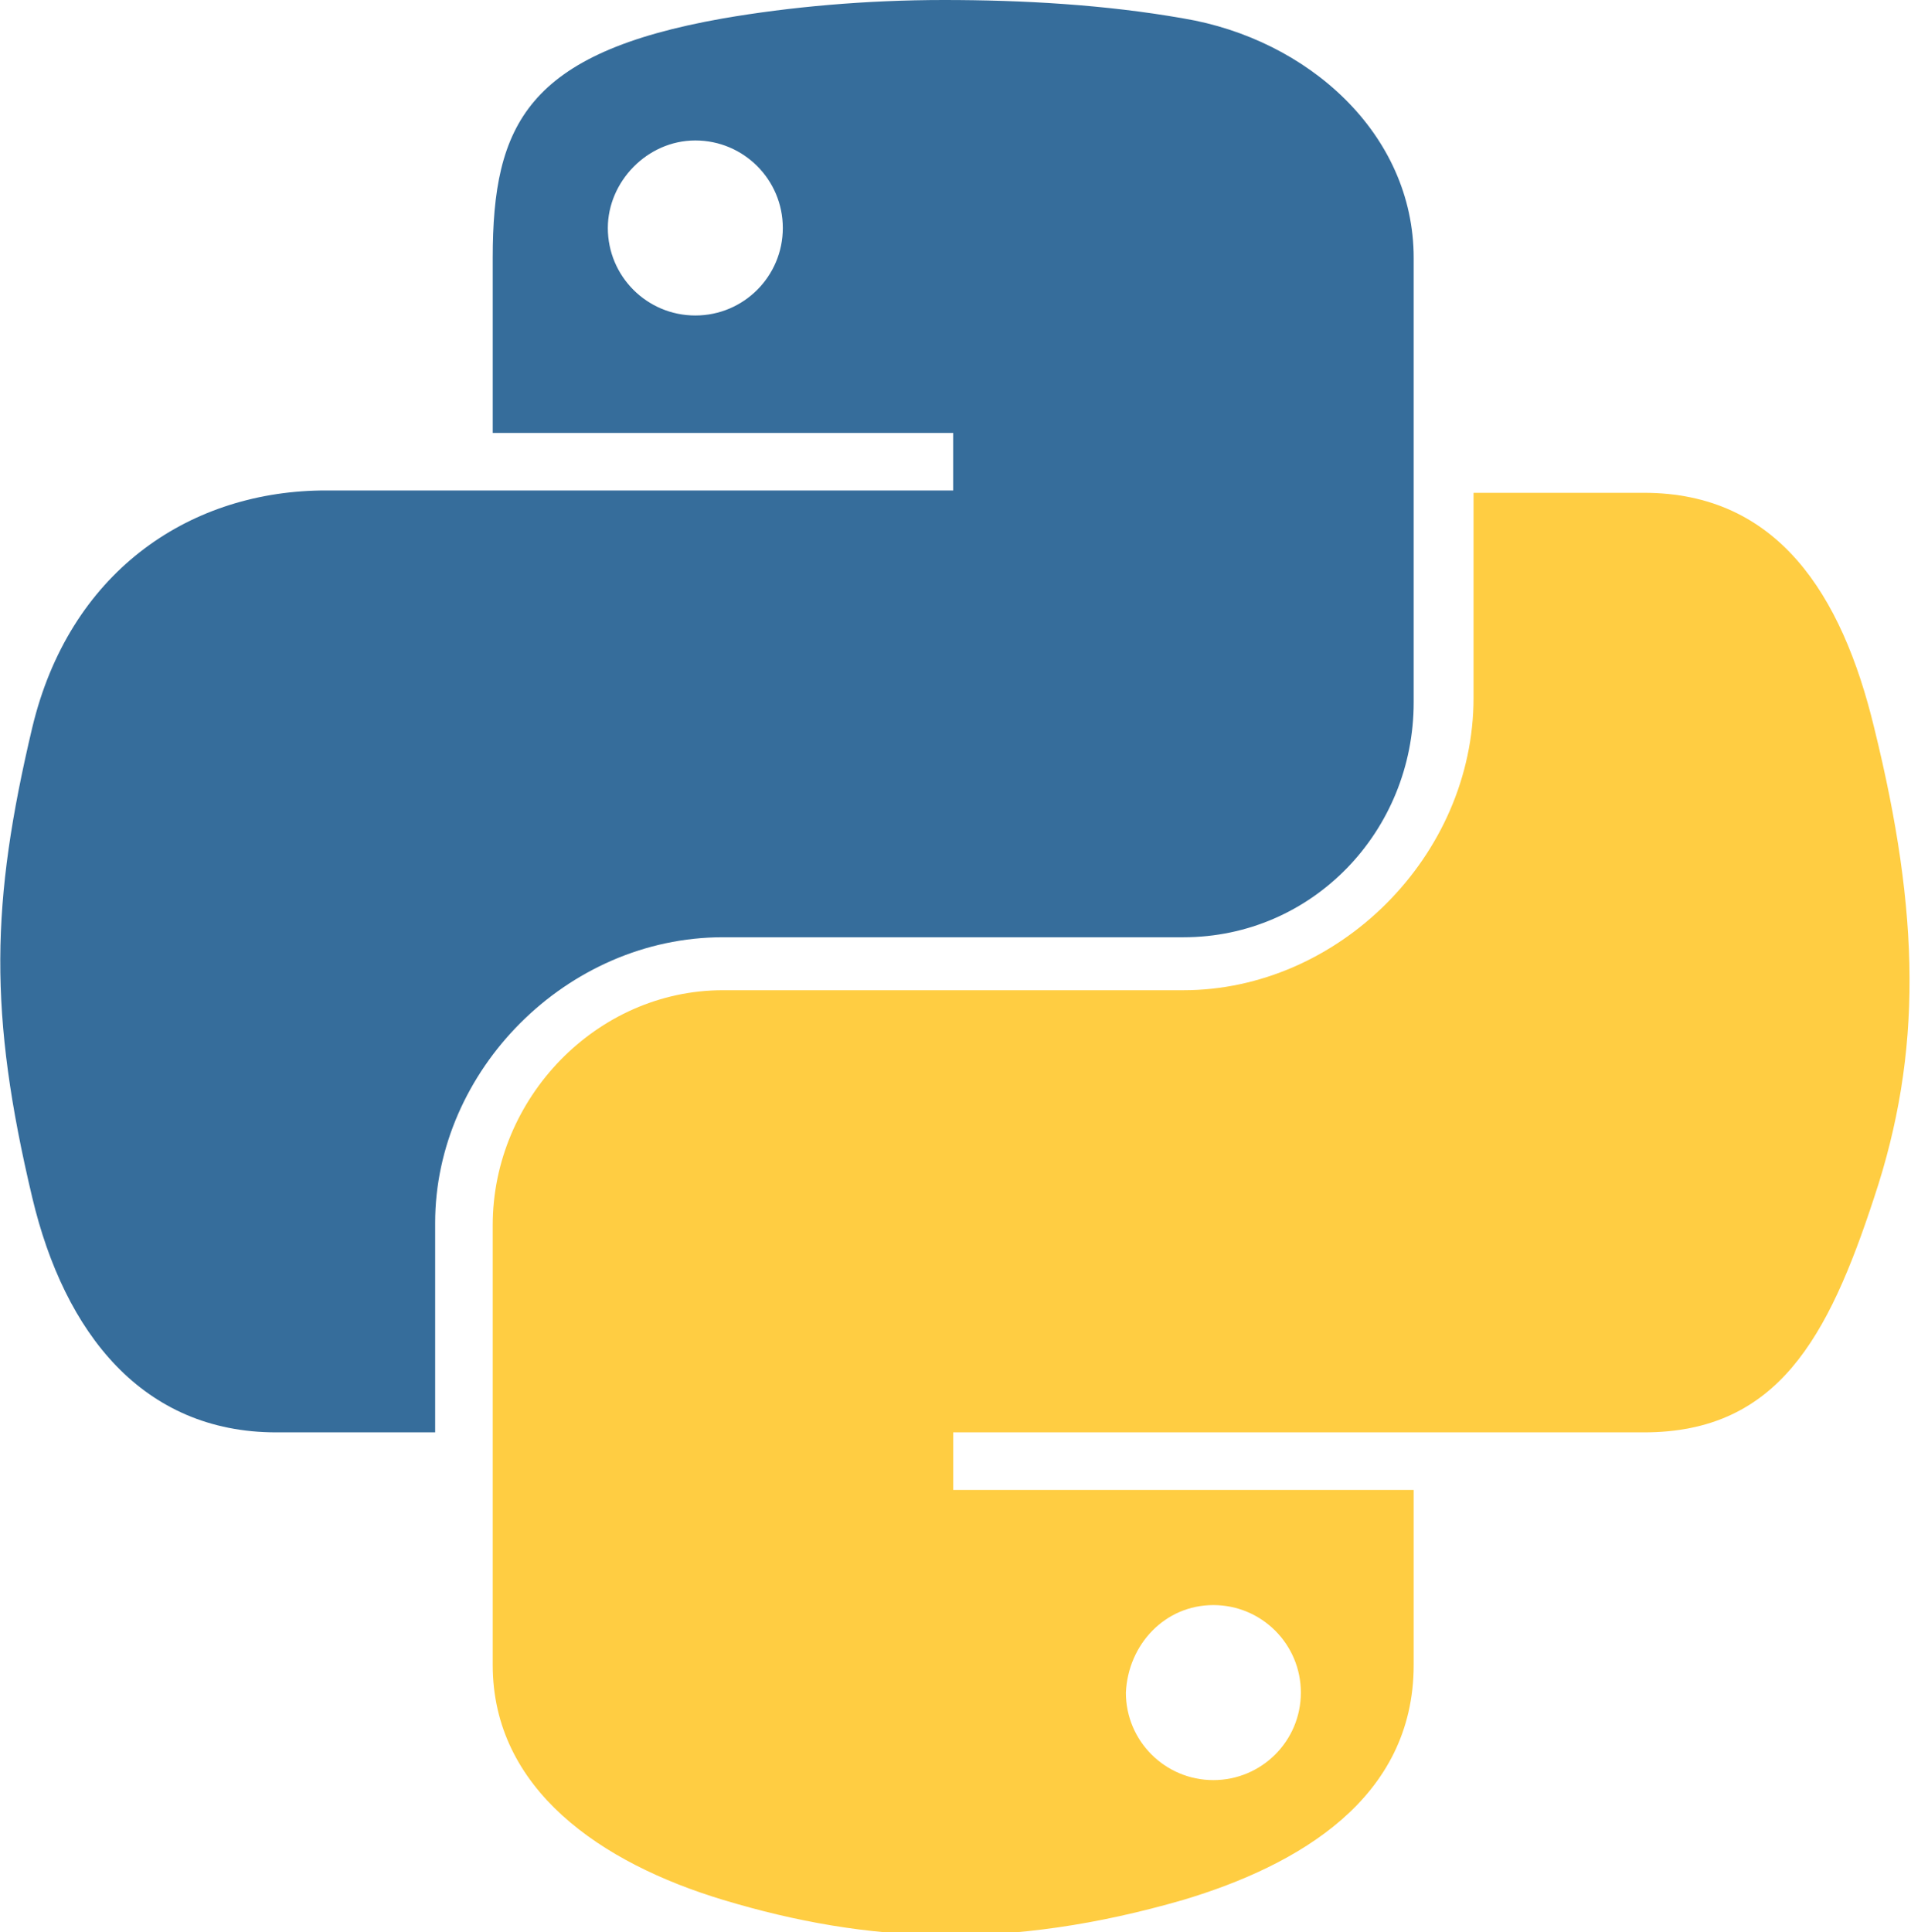
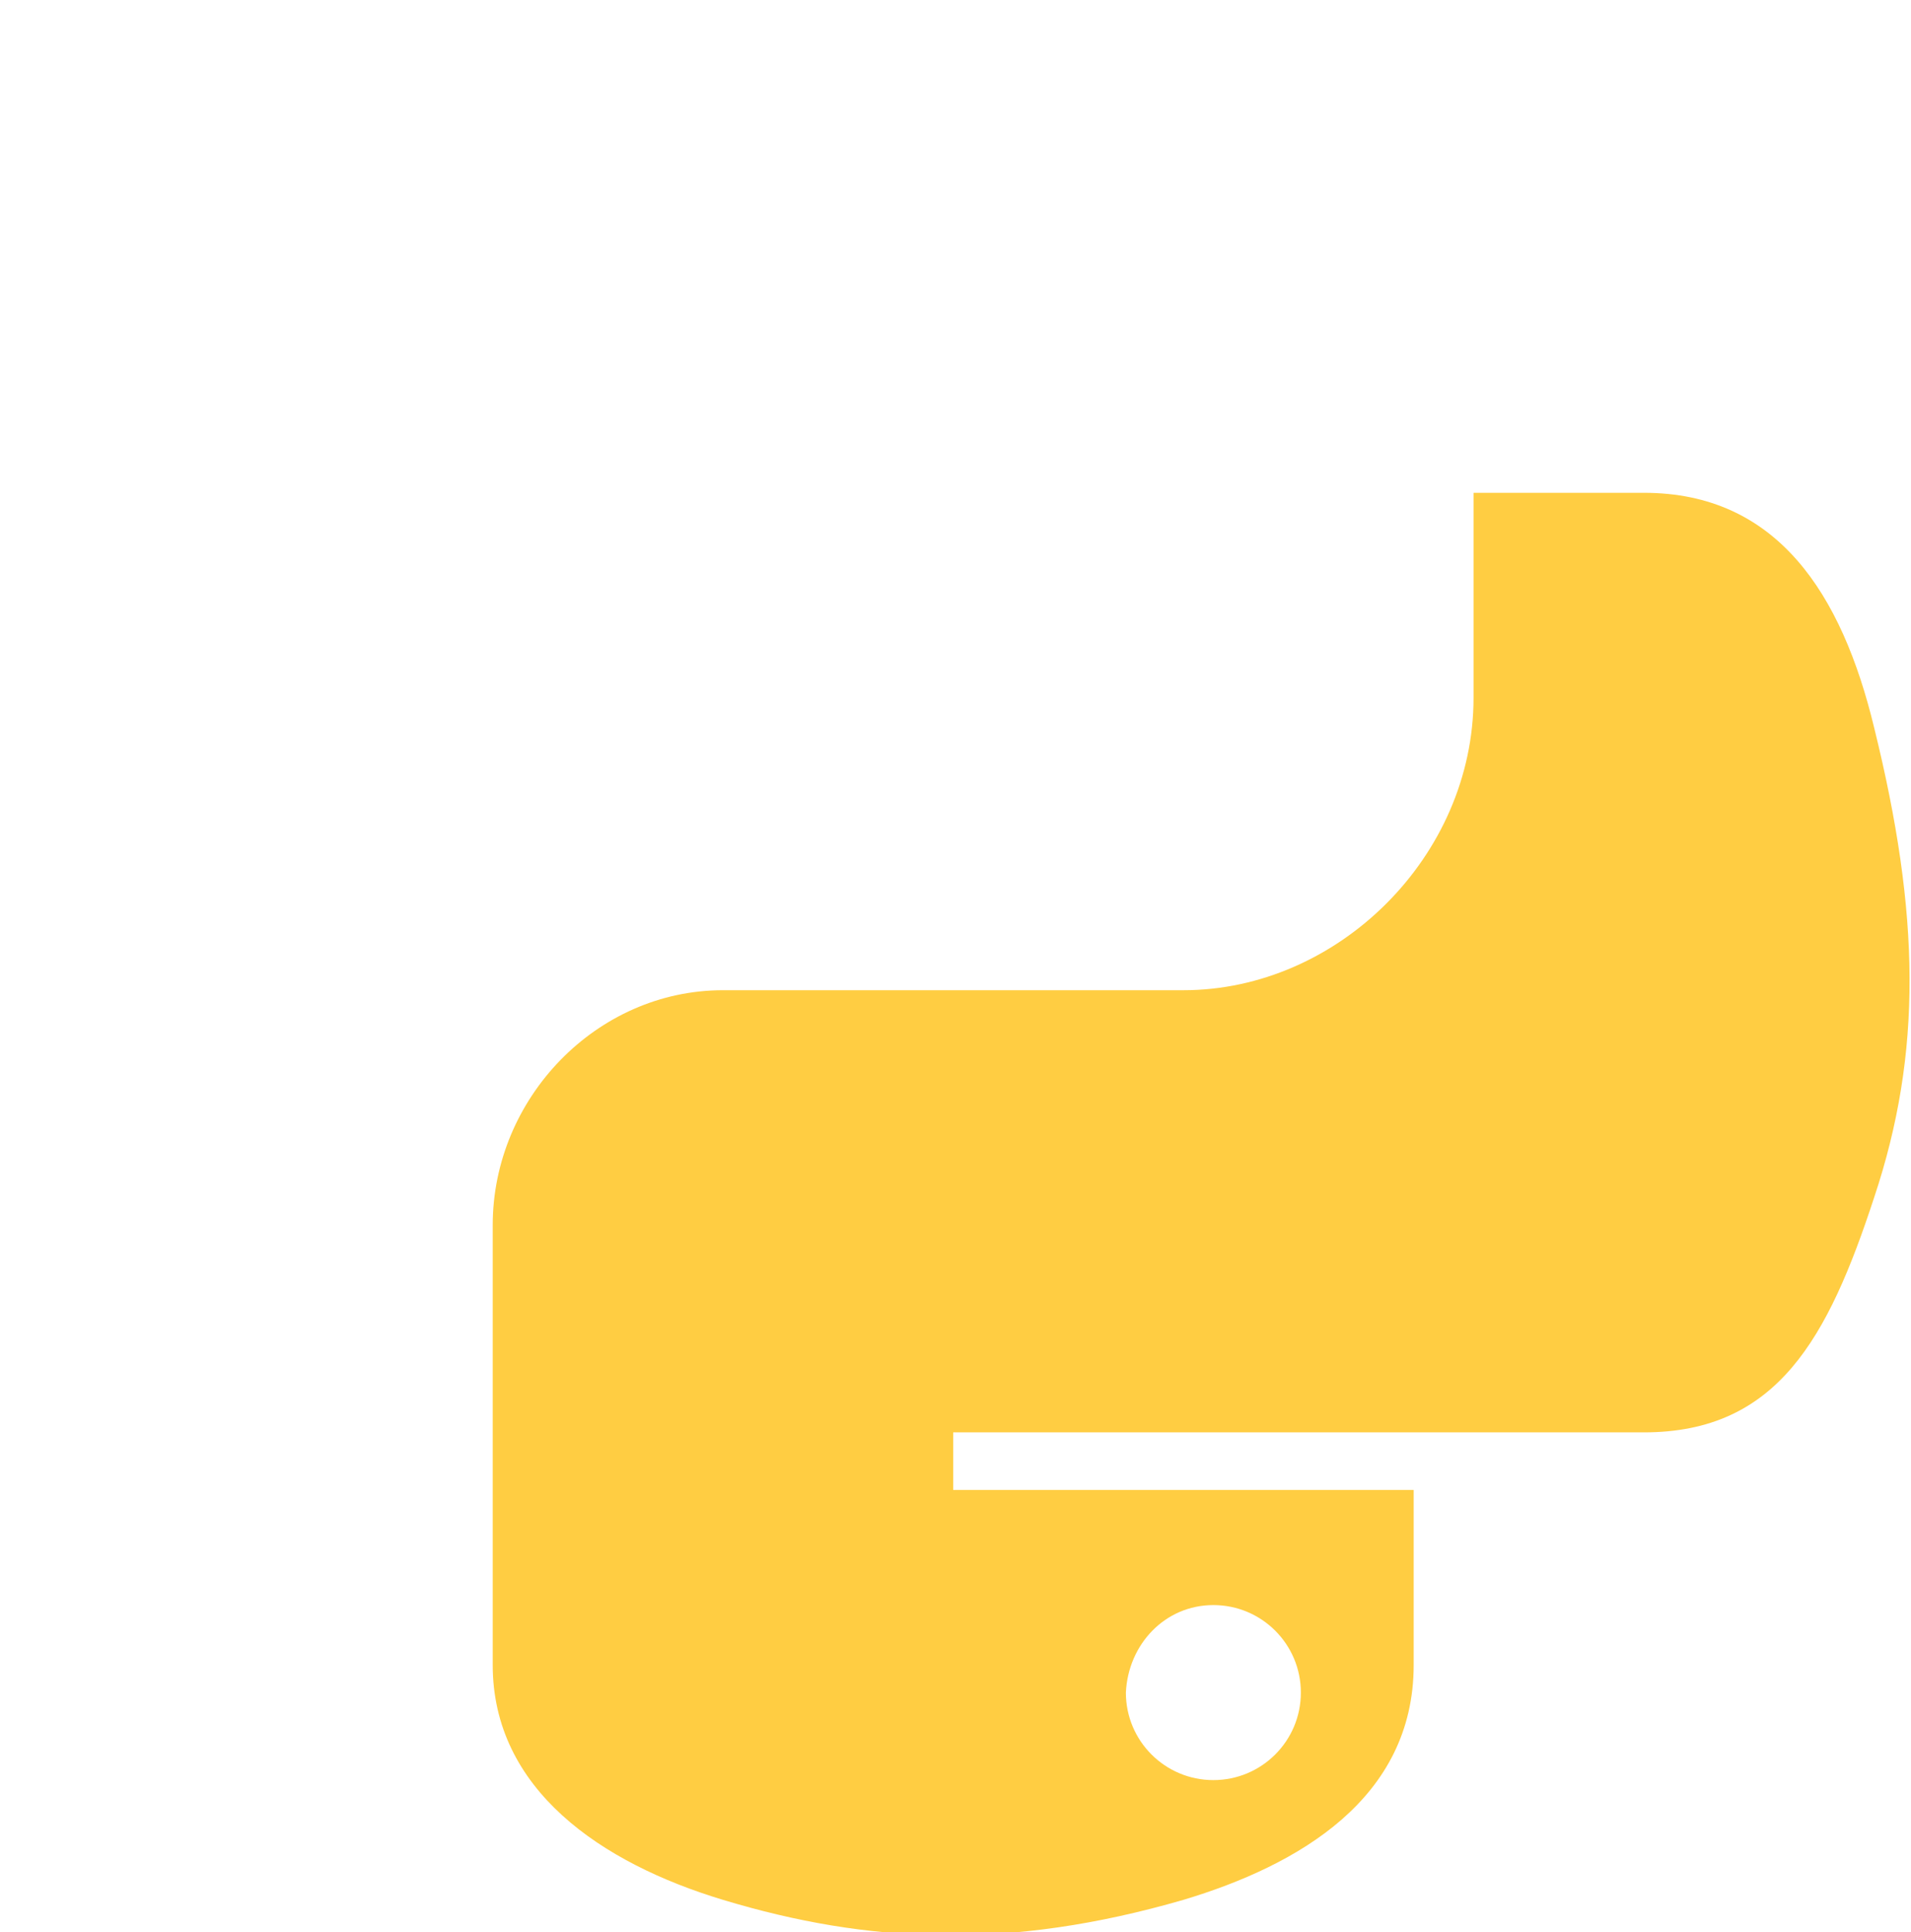
<svg xmlns="http://www.w3.org/2000/svg" id="Layer_1" x="0px" y="0px" viewBox="0 0 83 83.9" style="enable-background:new 0 0 83 83.9;" xml:space="preserve">
  <style type="text/css">	.st0{fill:#366D9B;}	.st1{fill:#FFCD42;}</style>
  <g id="g2303_00000157995133037228244650000018151630240708839347_">
-     <path id="path1948_00000145779578772820495070000003204385697970171302_" class="st0" d="M41,0c-3.4,0-6.7,0.3-9.6,0.8  c-8.5,1.5-10,4.6-10,10.4v7.6h20v2.5h-20h-7.5C8.1,21.4,3,24.9,1.4,31.6c-1.8,7.6-1.9,12.4,0,20.4c1.4,5.9,4.8,10.2,10.6,10.2h6.9  v-9.1c0-6.6,5.7-12.4,12.5-12.4h20c5.6,0,10-4.6,10-10.2V11.2c0-5.4-4.6-9.5-10-10.4C48,0.2,44.4,0,41,0z M30.2,6.1  c2.1,0,3.8,1.7,3.8,3.8c0,2.1-1.7,3.8-3.8,3.8c-2.1,0-3.8-1.7-3.8-3.8C26.4,7.9,28.1,6.1,30.2,6.1z" />
    <path id="path1950_00000086661521201972637450000005323152499623470237_" class="st1" d="M64,21.4v8.9C64,37.2,58.1,43,51.4,43h-20  c-5.5,0-10,4.7-10,10.2v19.1c0,5.4,4.7,8.6,10,10.2c6.3,1.9,12.4,2.2,20,0c5-1.5,10-4.4,10-10.2v-7.6h-20v-2.5h20h10  c5.8,0,8-4.1,10-10.2c2.1-6.3,2-12.3,0-20.4c-1.4-5.8-4.2-10.2-10-10.2H64z M52.7,69.7c2.1,0,3.8,1.7,3.8,3.8  c0,2.1-1.7,3.8-3.8,3.8c-2.1,0-3.8-1.7-3.8-3.8C49,71.4,50.6,69.7,52.7,69.7z" />
  </g>
</svg>